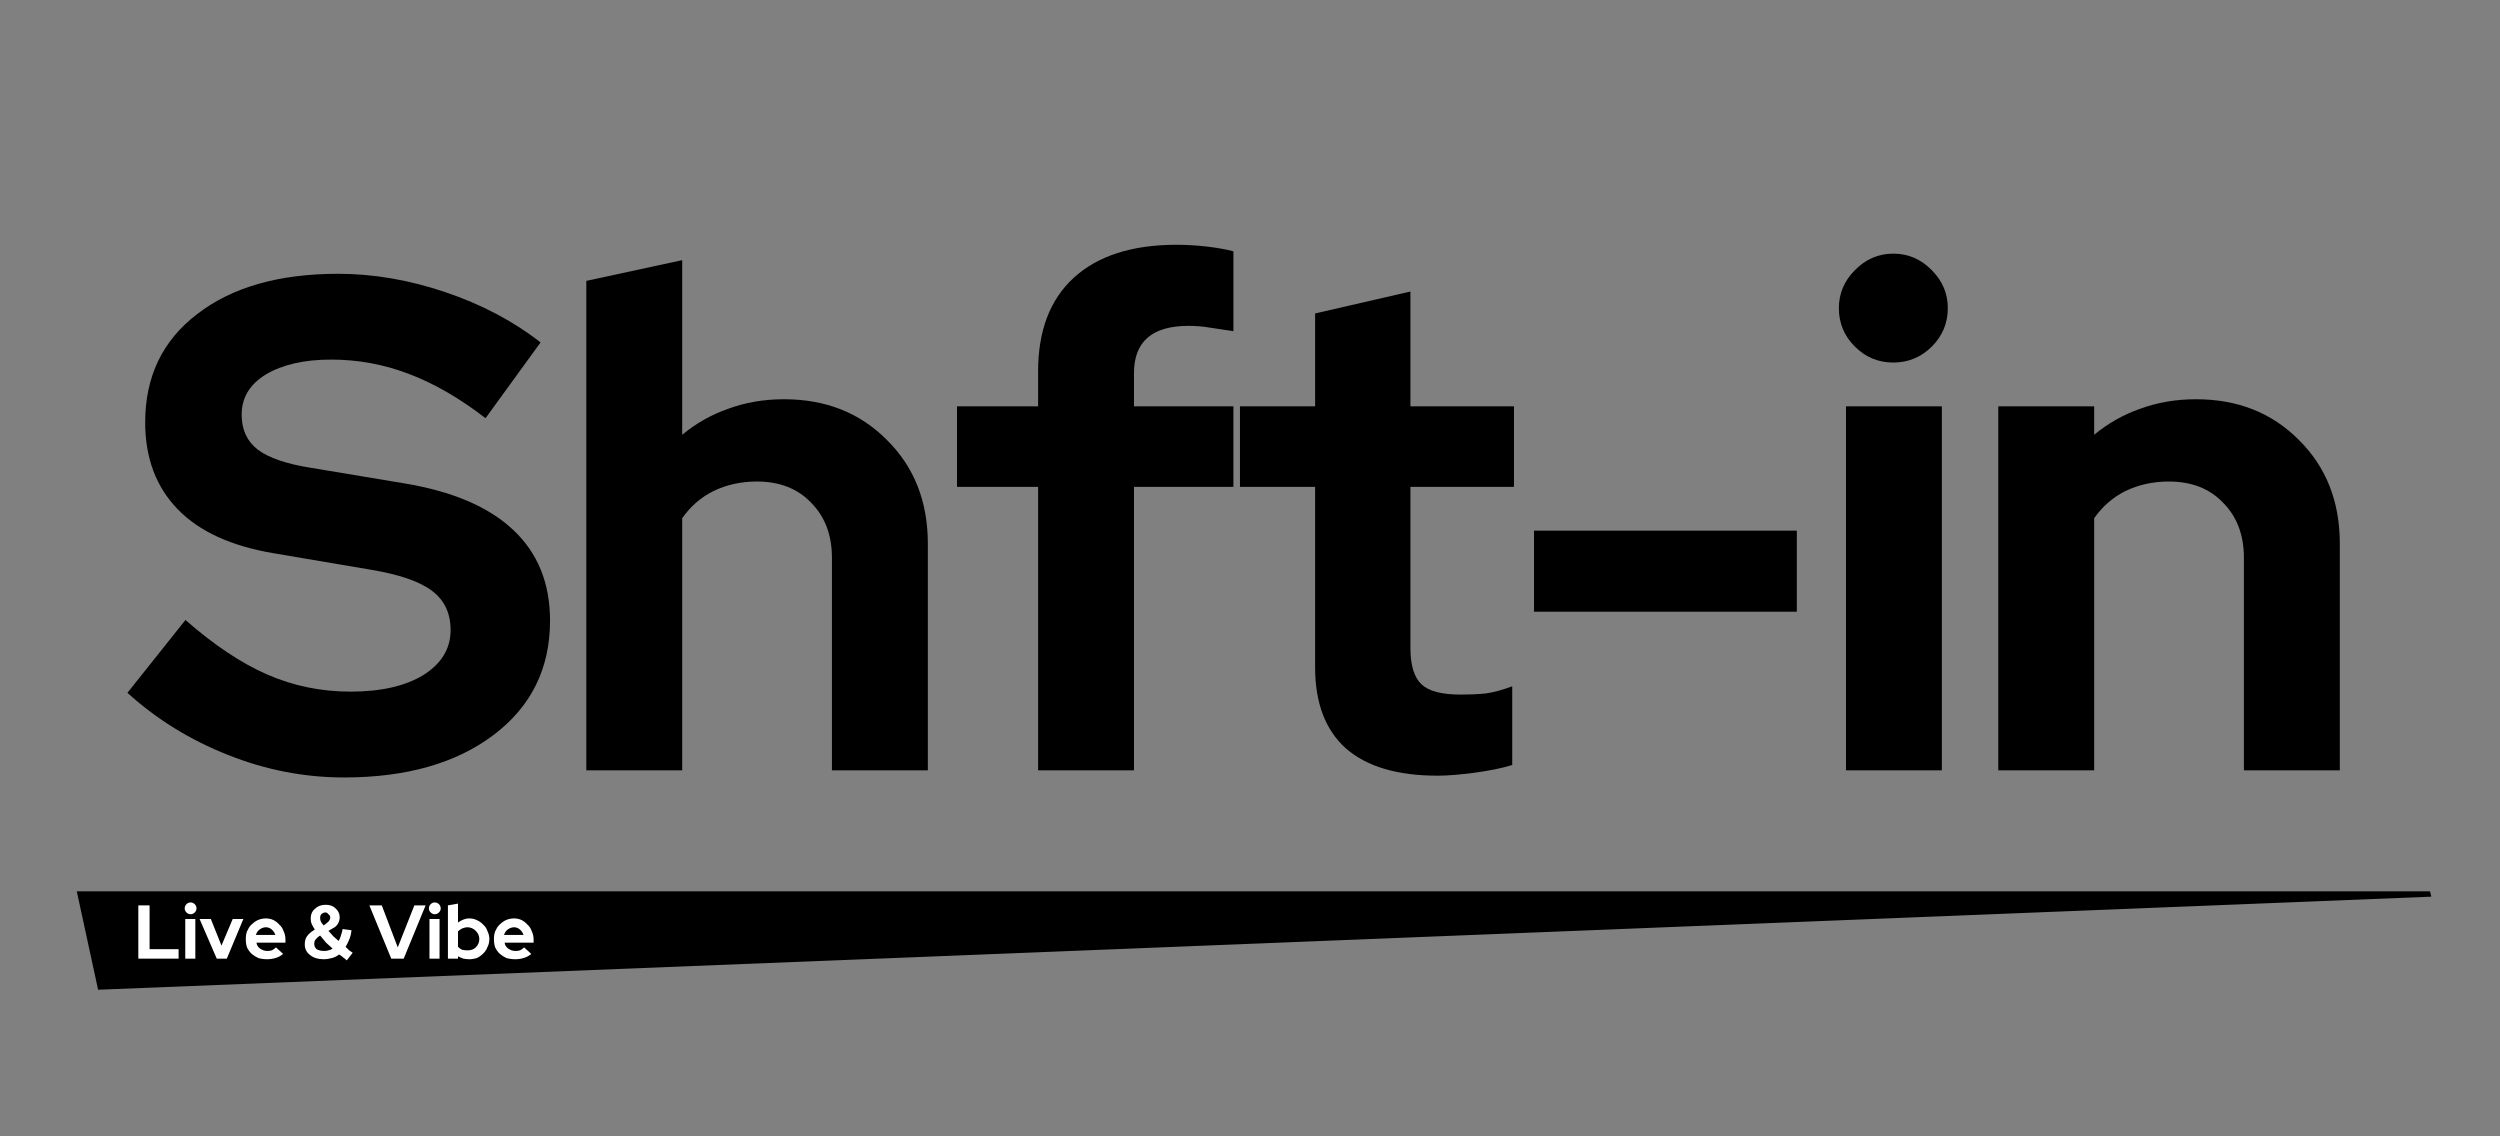
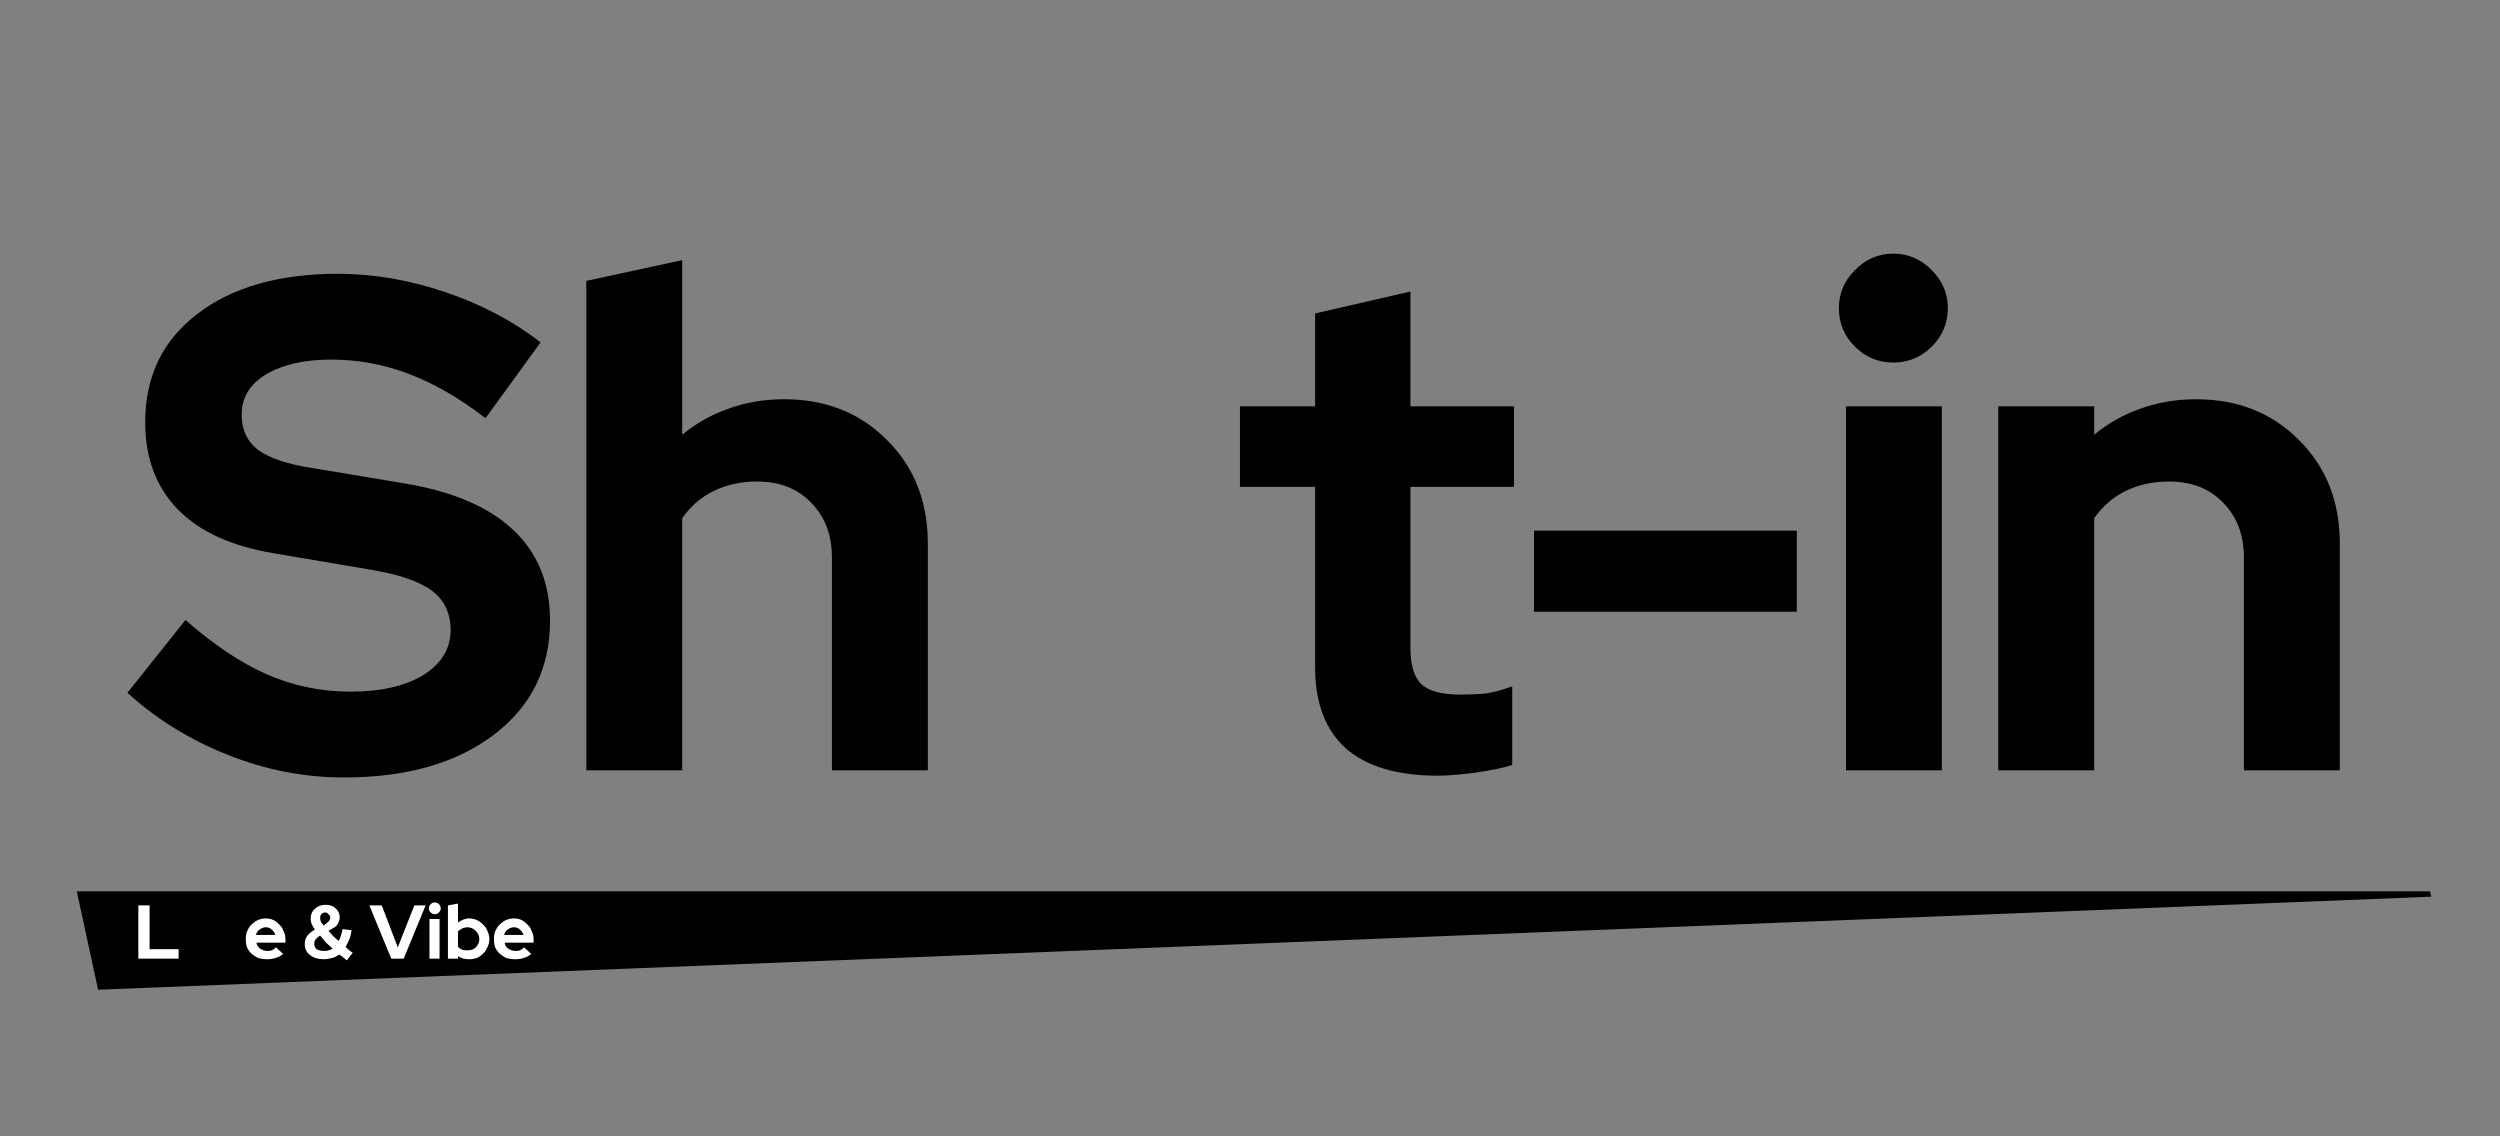
<svg xmlns="http://www.w3.org/2000/svg" width="88" viewBox="0 0 66 30" height="40" preserveAspectRatio="xMidYMid meet">
  <rect x="0" y="0" width="66" height="30" fill="#808080" stroke="none" />
  <defs>
    <g />
    <clipPath id="45de65a866">
      <path d="M 2.027 23.531 L 64.195 23.531 L 64.195 26.129 L 2.027 26.129 Z M 2.027 23.531 " clip-rule="nonzero" />
    </clipPath>
    <clipPath id="9a8a3c6014">
      <path d="M 2.027 23.531 L 2.59 26.129 L 64.188 23.672 L 64.152 23.531 Z M 2.027 23.531 " clip-rule="nonzero" />
    </clipPath>
  </defs>
  <g fill="#000000" fill-opacity="1">
    <g transform="translate(3.302, 20.337)">
      <g>
        <path d="M 0.062 -2.047 L 1.594 -3.969 C 2.344 -3.312 3.062 -2.832 3.75 -2.531 C 4.445 -2.227 5.18 -2.078 5.953 -2.078 C 6.754 -2.078 7.395 -2.223 7.875 -2.516 C 8.352 -2.816 8.594 -3.211 8.594 -3.703 C 8.594 -4.148 8.43 -4.492 8.109 -4.734 C 7.785 -4.984 7.242 -5.172 6.484 -5.297 L 3.906 -5.734 C 2.801 -5.922 1.961 -6.305 1.391 -6.891 C 0.816 -7.484 0.531 -8.25 0.531 -9.188 C 0.531 -10.395 0.988 -11.348 1.906 -12.047 C 2.82 -12.754 4.062 -13.109 5.625 -13.109 C 6.562 -13.109 7.504 -12.945 8.453 -12.625 C 9.41 -12.301 10.25 -11.859 10.969 -11.297 L 9.516 -9.297 C 8.828 -9.828 8.148 -10.219 7.484 -10.469 C 6.828 -10.719 6.145 -10.844 5.438 -10.844 C 4.727 -10.844 4.156 -10.711 3.719 -10.453 C 3.289 -10.191 3.078 -9.836 3.078 -9.391 C 3.078 -8.992 3.219 -8.688 3.5 -8.469 C 3.789 -8.25 4.266 -8.086 4.922 -7.984 L 7.359 -7.578 C 8.641 -7.367 9.602 -6.957 10.25 -6.344 C 10.895 -5.738 11.219 -4.941 11.219 -3.953 C 11.219 -2.691 10.723 -1.688 9.734 -0.938 C 8.742 -0.188 7.426 0.188 5.781 0.188 C 4.738 0.188 3.719 -0.008 2.719 -0.406 C 1.719 -0.801 0.832 -1.348 0.062 -2.047 Z M 0.062 -2.047 " />
      </g>
    </g>
  </g>
  <g fill="#000000" fill-opacity="1">
    <g transform="translate(14.479, 20.337)">
      <g>
        <path d="M 1 0 L 1 -12.922 L 3.531 -13.469 L 3.531 -8.859 C 3.895 -9.16 4.301 -9.391 4.75 -9.547 C 5.195 -9.711 5.688 -9.797 6.219 -9.797 C 7.32 -9.797 8.227 -9.438 8.938 -8.719 C 9.656 -8.008 10.016 -7.098 10.016 -5.984 L 10.016 0 L 7.484 0 L 7.484 -5.609 C 7.484 -6.211 7.301 -6.695 6.938 -7.062 C 6.582 -7.438 6.102 -7.625 5.5 -7.625 C 5.082 -7.625 4.703 -7.539 4.359 -7.375 C 4.023 -7.207 3.75 -6.969 3.531 -6.656 L 3.531 0 Z M 1 0 " />
      </g>
    </g>
  </g>
  <g fill="#000000" fill-opacity="1">
    <g transform="translate(24.937, 20.337)">
      <g>
-         <path d="M 0.328 -9.609 L 2.469 -9.609 L 2.469 -10.531 C 2.469 -11.602 2.781 -12.426 3.406 -13 C 4.039 -13.582 4.945 -13.875 6.125 -13.875 C 6.383 -13.875 6.648 -13.859 6.922 -13.828 C 7.191 -13.797 7.426 -13.754 7.625 -13.703 L 7.625 -11.594 C 7.383 -11.633 7.176 -11.664 7 -11.688 C 6.82 -11.719 6.633 -11.734 6.438 -11.734 C 5.957 -11.734 5.598 -11.629 5.359 -11.422 C 5.117 -11.211 5 -10.898 5 -10.484 L 5 -9.609 L 7.625 -9.609 L 7.625 -7.484 L 5 -7.484 L 5 0 L 2.469 0 L 2.469 -7.484 L 0.328 -7.484 Z M 0.328 -9.609 " />
-       </g>
+         </g>
    </g>
  </g>
  <g fill="#000000" fill-opacity="1">
    <g transform="translate(32.407, 20.337)">
      <g>
        <path d="M 2.312 -2.719 L 2.312 -7.484 L 0.328 -7.484 L 0.328 -9.609 L 2.312 -9.609 L 2.312 -12.062 L 4.828 -12.641 L 4.828 -9.609 L 7.562 -9.609 L 7.562 -7.484 L 4.828 -7.484 L 4.828 -3.234 C 4.828 -2.773 4.926 -2.453 5.125 -2.266 C 5.32 -2.086 5.664 -2 6.156 -2 C 6.395 -2 6.617 -2.008 6.828 -2.031 C 7.035 -2.062 7.266 -2.125 7.516 -2.219 L 7.516 -0.141 C 7.242 -0.055 6.914 0.008 6.531 0.062 C 6.145 0.113 5.816 0.141 5.547 0.141 C 4.484 0.141 3.676 -0.098 3.125 -0.578 C 2.582 -1.066 2.312 -1.781 2.312 -2.719 Z M 2.312 -2.719 " />
      </g>
    </g>
  </g>
  <g fill="#000000" fill-opacity="1">
    <g transform="translate(39.748, 20.337)">
      <g>
        <path d="M 0.75 -6.328 L 7.688 -6.328 L 7.688 -4.188 L 0.75 -4.188 Z M 0.75 -6.328 " />
      </g>
    </g>
  </g>
  <g fill="#000000" fill-opacity="1">
    <g transform="translate(47.734, 20.337)">
      <g>
        <path d="M 2.25 -10.766 C 1.852 -10.766 1.516 -10.906 1.234 -11.188 C 0.953 -11.469 0.812 -11.805 0.812 -12.203 C 0.812 -12.586 0.953 -12.922 1.234 -13.203 C 1.516 -13.492 1.852 -13.641 2.25 -13.641 C 2.645 -13.641 2.984 -13.492 3.266 -13.203 C 3.547 -12.922 3.688 -12.586 3.688 -12.203 C 3.688 -11.805 3.547 -11.469 3.266 -11.188 C 2.984 -10.906 2.645 -10.766 2.25 -10.766 Z M 3.531 -9.609 L 3.531 0 L 1 0 L 1 -9.609 Z M 3.531 -9.609 " />
      </g>
    </g>
  </g>
  <g fill="#000000" fill-opacity="1">
    <g transform="translate(51.755, 20.337)">
      <g>
        <path d="M 1 0 L 1 -9.609 L 3.531 -9.609 L 3.531 -8.859 C 3.895 -9.16 4.301 -9.391 4.75 -9.547 C 5.195 -9.711 5.688 -9.797 6.219 -9.797 C 7.32 -9.797 8.227 -9.438 8.938 -8.719 C 9.656 -8.008 10.016 -7.098 10.016 -5.984 L 10.016 0 L 7.484 0 L 7.484 -5.609 C 7.484 -6.211 7.301 -6.695 6.938 -7.062 C 6.582 -7.438 6.102 -7.625 5.5 -7.625 C 5.082 -7.625 4.703 -7.539 4.359 -7.375 C 4.023 -7.207 3.75 -6.969 3.531 -6.656 L 3.531 0 Z M 1 0 " />
      </g>
    </g>
  </g>
  <g clip-path="url(#45de65a866)">
    <g clip-path="url(#9a8a3c6014)">
      <path fill="#000000" d="M 2.027 23.531 L 64.184 23.531 L 64.184 26.129 L 2.027 26.129 Z M 2.027 23.531 " fill-opacity="1" fill-rule="nonzero" />
    </g>
  </g>
  <g fill="#ffffff" fill-opacity="1">
    <g transform="translate(3.527, 25.308)">
      <g>
        <path d="M 0.125 0 L 0.125 -1.406 L 0.422 -1.406 L 0.422 -0.25 L 1.188 -0.25 L 1.188 0 Z M 0.125 0 " />
      </g>
    </g>
  </g>
  <g fill="#ffffff" fill-opacity="1">
    <g transform="translate(4.782, 25.308)">
      <g>
-         <path d="M 0.25 -1.172 C 0.207 -1.172 0.172 -1.188 0.141 -1.219 C 0.109 -1.25 0.094 -1.285 0.094 -1.328 C 0.094 -1.367 0.109 -1.406 0.141 -1.438 C 0.172 -1.469 0.207 -1.484 0.25 -1.484 C 0.289 -1.484 0.328 -1.469 0.359 -1.438 C 0.391 -1.406 0.406 -1.367 0.406 -1.328 C 0.406 -1.285 0.391 -1.25 0.359 -1.219 C 0.328 -1.188 0.289 -1.172 0.25 -1.172 Z M 0.375 -1.047 L 0.375 0 L 0.109 0 L 0.109 -1.047 Z M 0.375 -1.047 " />
-       </g>
+         </g>
    </g>
  </g>
  <g fill="#ffffff" fill-opacity="1">
    <g transform="translate(5.269, 25.308)">
      <g>
-         <path d="M 0.453 0 L 0 -1.047 L 0.297 -1.047 L 0.578 -0.344 L 0.875 -1.047 L 1.156 -1.047 L 0.719 0 Z M 0.453 0 " />
-       </g>
+         </g>
    </g>
  </g>
  <g fill="#ffffff" fill-opacity="1">
    <g transform="translate(6.427, 25.308)">
      <g>
        <path d="M 1.047 -0.125 C 0.984 -0.07 0.914 -0.035 0.844 -0.016 C 0.781 0.004 0.707 0.016 0.625 0.016 C 0.539 0.016 0.461 0.004 0.391 -0.016 C 0.328 -0.047 0.27 -0.082 0.219 -0.125 C 0.164 -0.176 0.125 -0.234 0.094 -0.297 C 0.07 -0.367 0.062 -0.441 0.062 -0.516 C 0.062 -0.586 0.07 -0.656 0.094 -0.719 C 0.125 -0.789 0.16 -0.848 0.203 -0.891 C 0.254 -0.941 0.312 -0.984 0.375 -1.016 C 0.445 -1.047 0.52 -1.062 0.594 -1.062 C 0.664 -1.062 0.734 -1.047 0.797 -1.016 C 0.859 -0.984 0.91 -0.941 0.953 -0.891 C 1.004 -0.848 1.039 -0.789 1.062 -0.719 C 1.094 -0.656 1.109 -0.582 1.109 -0.5 L 1.109 -0.422 L 0.344 -0.422 C 0.352 -0.359 0.383 -0.305 0.438 -0.266 C 0.5 -0.223 0.562 -0.203 0.625 -0.203 C 0.676 -0.203 0.719 -0.207 0.75 -0.219 C 0.789 -0.238 0.828 -0.266 0.859 -0.297 Z M 0.594 -0.828 C 0.531 -0.828 0.473 -0.805 0.422 -0.766 C 0.379 -0.734 0.348 -0.688 0.328 -0.625 L 0.844 -0.625 C 0.82 -0.688 0.789 -0.734 0.75 -0.766 C 0.707 -0.805 0.656 -0.828 0.594 -0.828 Z M 0.594 -0.828 " />
      </g>
    </g>
  </g>
  <g fill="#ffffff" fill-opacity="1">
    <g transform="translate(7.598, 25.308)">
      <g />
    </g>
  </g>
  <g fill="#ffffff" fill-opacity="1">
    <g transform="translate(7.999, 25.308)">
      <g>
        <path d="M 1.312 -0.156 L 1.156 0.047 C 1.125 0.016 1.094 -0.008 1.062 -0.031 C 1.031 -0.062 0.992 -0.086 0.953 -0.109 C 0.898 -0.066 0.836 -0.035 0.766 -0.016 C 0.691 0.004 0.617 0.016 0.547 0.016 C 0.398 0.016 0.281 -0.02 0.188 -0.094 C 0.094 -0.164 0.047 -0.258 0.047 -0.375 C 0.047 -0.469 0.066 -0.539 0.109 -0.594 C 0.148 -0.656 0.219 -0.711 0.312 -0.766 C 0.281 -0.816 0.254 -0.863 0.234 -0.906 C 0.211 -0.957 0.203 -1.008 0.203 -1.062 C 0.203 -1.164 0.238 -1.25 0.312 -1.312 C 0.383 -1.383 0.477 -1.422 0.594 -1.422 C 0.707 -1.422 0.797 -1.391 0.859 -1.328 C 0.93 -1.266 0.969 -1.188 0.969 -1.094 C 0.969 -1.031 0.953 -0.973 0.922 -0.922 C 0.891 -0.867 0.844 -0.828 0.781 -0.797 L 0.672 -0.734 C 0.711 -0.691 0.754 -0.645 0.797 -0.594 C 0.848 -0.551 0.895 -0.508 0.938 -0.469 C 0.969 -0.508 0.988 -0.555 1 -0.609 C 1.02 -0.66 1.035 -0.719 1.047 -0.781 L 1.281 -0.75 C 1.27 -0.656 1.25 -0.57 1.219 -0.5 C 1.188 -0.426 1.156 -0.363 1.125 -0.312 C 1.156 -0.281 1.188 -0.25 1.219 -0.219 C 1.25 -0.195 1.281 -0.176 1.312 -0.156 Z M 0.453 -1.078 C 0.453 -1.047 0.457 -1.016 0.469 -0.984 C 0.477 -0.961 0.504 -0.926 0.547 -0.875 L 0.625 -0.938 C 0.656 -0.957 0.676 -0.977 0.688 -1 C 0.707 -1.02 0.719 -1.051 0.719 -1.094 C 0.719 -1.125 0.703 -1.148 0.672 -1.172 C 0.648 -1.203 0.625 -1.219 0.594 -1.219 C 0.551 -1.219 0.516 -1.203 0.484 -1.172 C 0.461 -1.148 0.453 -1.117 0.453 -1.078 Z M 0.297 -0.391 C 0.297 -0.336 0.316 -0.289 0.359 -0.25 C 0.41 -0.219 0.477 -0.203 0.562 -0.203 C 0.602 -0.203 0.641 -0.207 0.672 -0.219 C 0.711 -0.227 0.75 -0.242 0.781 -0.266 C 0.727 -0.316 0.672 -0.367 0.609 -0.422 C 0.555 -0.484 0.504 -0.547 0.453 -0.609 C 0.398 -0.578 0.359 -0.539 0.328 -0.5 C 0.305 -0.469 0.297 -0.43 0.297 -0.391 Z M 0.297 -0.391 " />
      </g>
    </g>
  </g>
  <g fill="#ffffff" fill-opacity="1">
    <g transform="translate(9.365, 25.308)">
      <g />
    </g>
  </g>
  <g fill="#ffffff" fill-opacity="1">
    <g transform="translate(9.767, 25.308)">
      <g>
        <path d="M 0.562 0 L -0.016 -1.406 L 0.312 -1.406 L 0.734 -0.297 L 1.172 -1.406 L 1.469 -1.406 L 0.891 0 Z M 0.562 0 " />
      </g>
    </g>
  </g>
  <g fill="#ffffff" fill-opacity="1">
    <g transform="translate(11.229, 25.308)">
      <g>
        <path d="M 0.25 -1.172 C 0.207 -1.172 0.172 -1.188 0.141 -1.219 C 0.109 -1.25 0.094 -1.285 0.094 -1.328 C 0.094 -1.367 0.109 -1.406 0.141 -1.438 C 0.172 -1.469 0.207 -1.484 0.25 -1.484 C 0.289 -1.484 0.328 -1.469 0.359 -1.438 C 0.391 -1.406 0.406 -1.367 0.406 -1.328 C 0.406 -1.285 0.391 -1.25 0.359 -1.219 C 0.328 -1.188 0.289 -1.172 0.25 -1.172 Z M 0.375 -1.047 L 0.375 0 L 0.109 0 L 0.109 -1.047 Z M 0.375 -1.047 " />
      </g>
    </g>
  </g>
  <g fill="#ffffff" fill-opacity="1">
    <g transform="translate(11.716, 25.308)">
      <g>
        <path d="M 1.203 -0.516 C 1.203 -0.441 1.188 -0.375 1.156 -0.312 C 1.133 -0.25 1.098 -0.191 1.047 -0.141 C 0.992 -0.086 0.938 -0.047 0.875 -0.016 C 0.812 0.004 0.742 0.016 0.672 0.016 C 0.617 0.016 0.566 0.008 0.516 0 C 0.461 -0.02 0.414 -0.039 0.375 -0.062 L 0.375 0 L 0.109 0 L 0.109 -1.406 L 0.375 -1.453 L 0.375 -0.953 C 0.414 -0.984 0.461 -1.008 0.516 -1.031 C 0.566 -1.051 0.617 -1.062 0.672 -1.062 C 0.742 -1.062 0.812 -1.047 0.875 -1.016 C 0.945 -0.984 1.004 -0.941 1.047 -0.891 C 1.098 -0.848 1.133 -0.789 1.156 -0.719 C 1.188 -0.656 1.203 -0.586 1.203 -0.516 Z M 0.625 -0.828 C 0.582 -0.828 0.535 -0.816 0.484 -0.797 C 0.441 -0.773 0.406 -0.75 0.375 -0.719 L 0.375 -0.312 C 0.406 -0.281 0.441 -0.254 0.484 -0.234 C 0.535 -0.223 0.582 -0.219 0.625 -0.219 C 0.719 -0.219 0.789 -0.242 0.844 -0.297 C 0.906 -0.359 0.938 -0.43 0.938 -0.516 C 0.938 -0.598 0.906 -0.672 0.844 -0.734 C 0.781 -0.797 0.707 -0.828 0.625 -0.828 Z M 0.625 -0.828 " />
      </g>
    </g>
  </g>
  <g fill="#ffffff" fill-opacity="1">
    <g transform="translate(12.978, 25.308)">
      <g>
        <path d="M 1.047 -0.125 C 0.984 -0.07 0.914 -0.035 0.844 -0.016 C 0.781 0.004 0.707 0.016 0.625 0.016 C 0.539 0.016 0.461 0.004 0.391 -0.016 C 0.328 -0.047 0.27 -0.082 0.219 -0.125 C 0.164 -0.176 0.125 -0.234 0.094 -0.297 C 0.07 -0.367 0.062 -0.441 0.062 -0.516 C 0.062 -0.586 0.07 -0.656 0.094 -0.719 C 0.125 -0.789 0.16 -0.848 0.203 -0.891 C 0.254 -0.941 0.312 -0.984 0.375 -1.016 C 0.445 -1.047 0.52 -1.062 0.594 -1.062 C 0.664 -1.062 0.734 -1.047 0.797 -1.016 C 0.859 -0.984 0.91 -0.941 0.953 -0.891 C 1.004 -0.848 1.039 -0.789 1.062 -0.719 C 1.094 -0.656 1.109 -0.582 1.109 -0.5 L 1.109 -0.422 L 0.344 -0.422 C 0.352 -0.359 0.383 -0.305 0.438 -0.266 C 0.5 -0.223 0.562 -0.203 0.625 -0.203 C 0.676 -0.203 0.719 -0.207 0.75 -0.219 C 0.789 -0.238 0.828 -0.266 0.859 -0.297 Z M 0.594 -0.828 C 0.531 -0.828 0.473 -0.805 0.422 -0.766 C 0.379 -0.734 0.348 -0.688 0.328 -0.625 L 0.844 -0.625 C 0.82 -0.688 0.789 -0.734 0.75 -0.766 C 0.707 -0.805 0.656 -0.828 0.594 -0.828 Z M 0.594 -0.828 " />
      </g>
    </g>
  </g>
</svg>